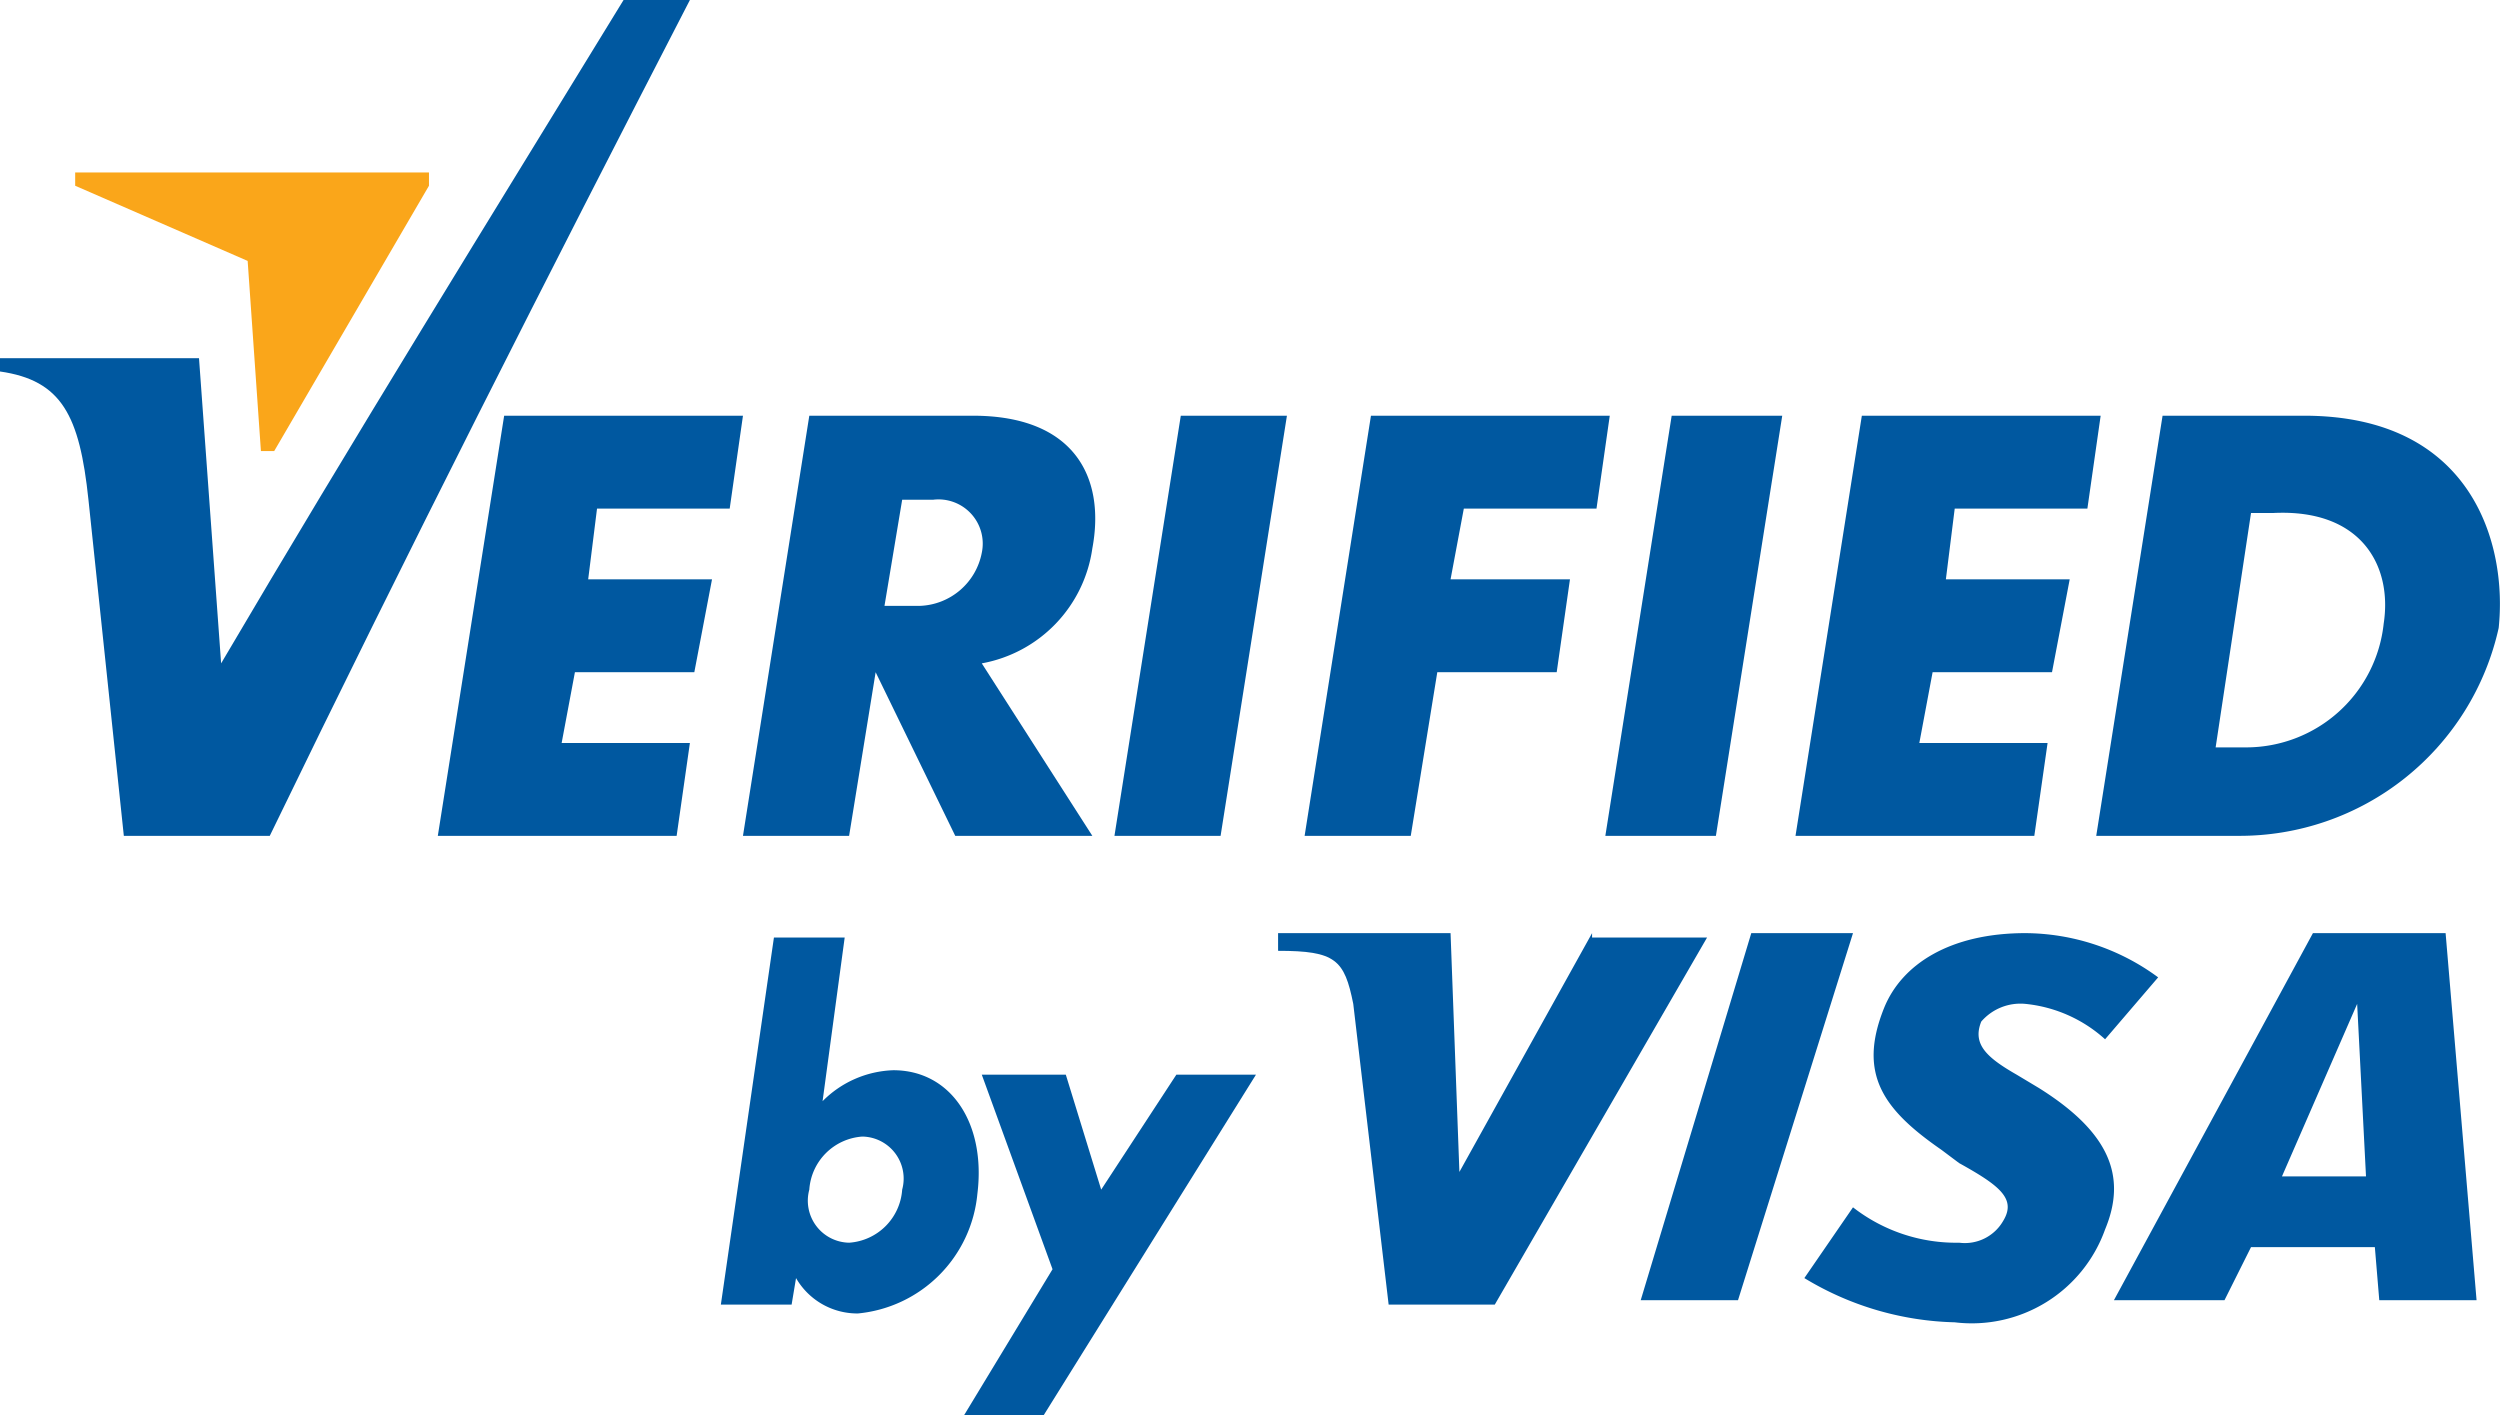
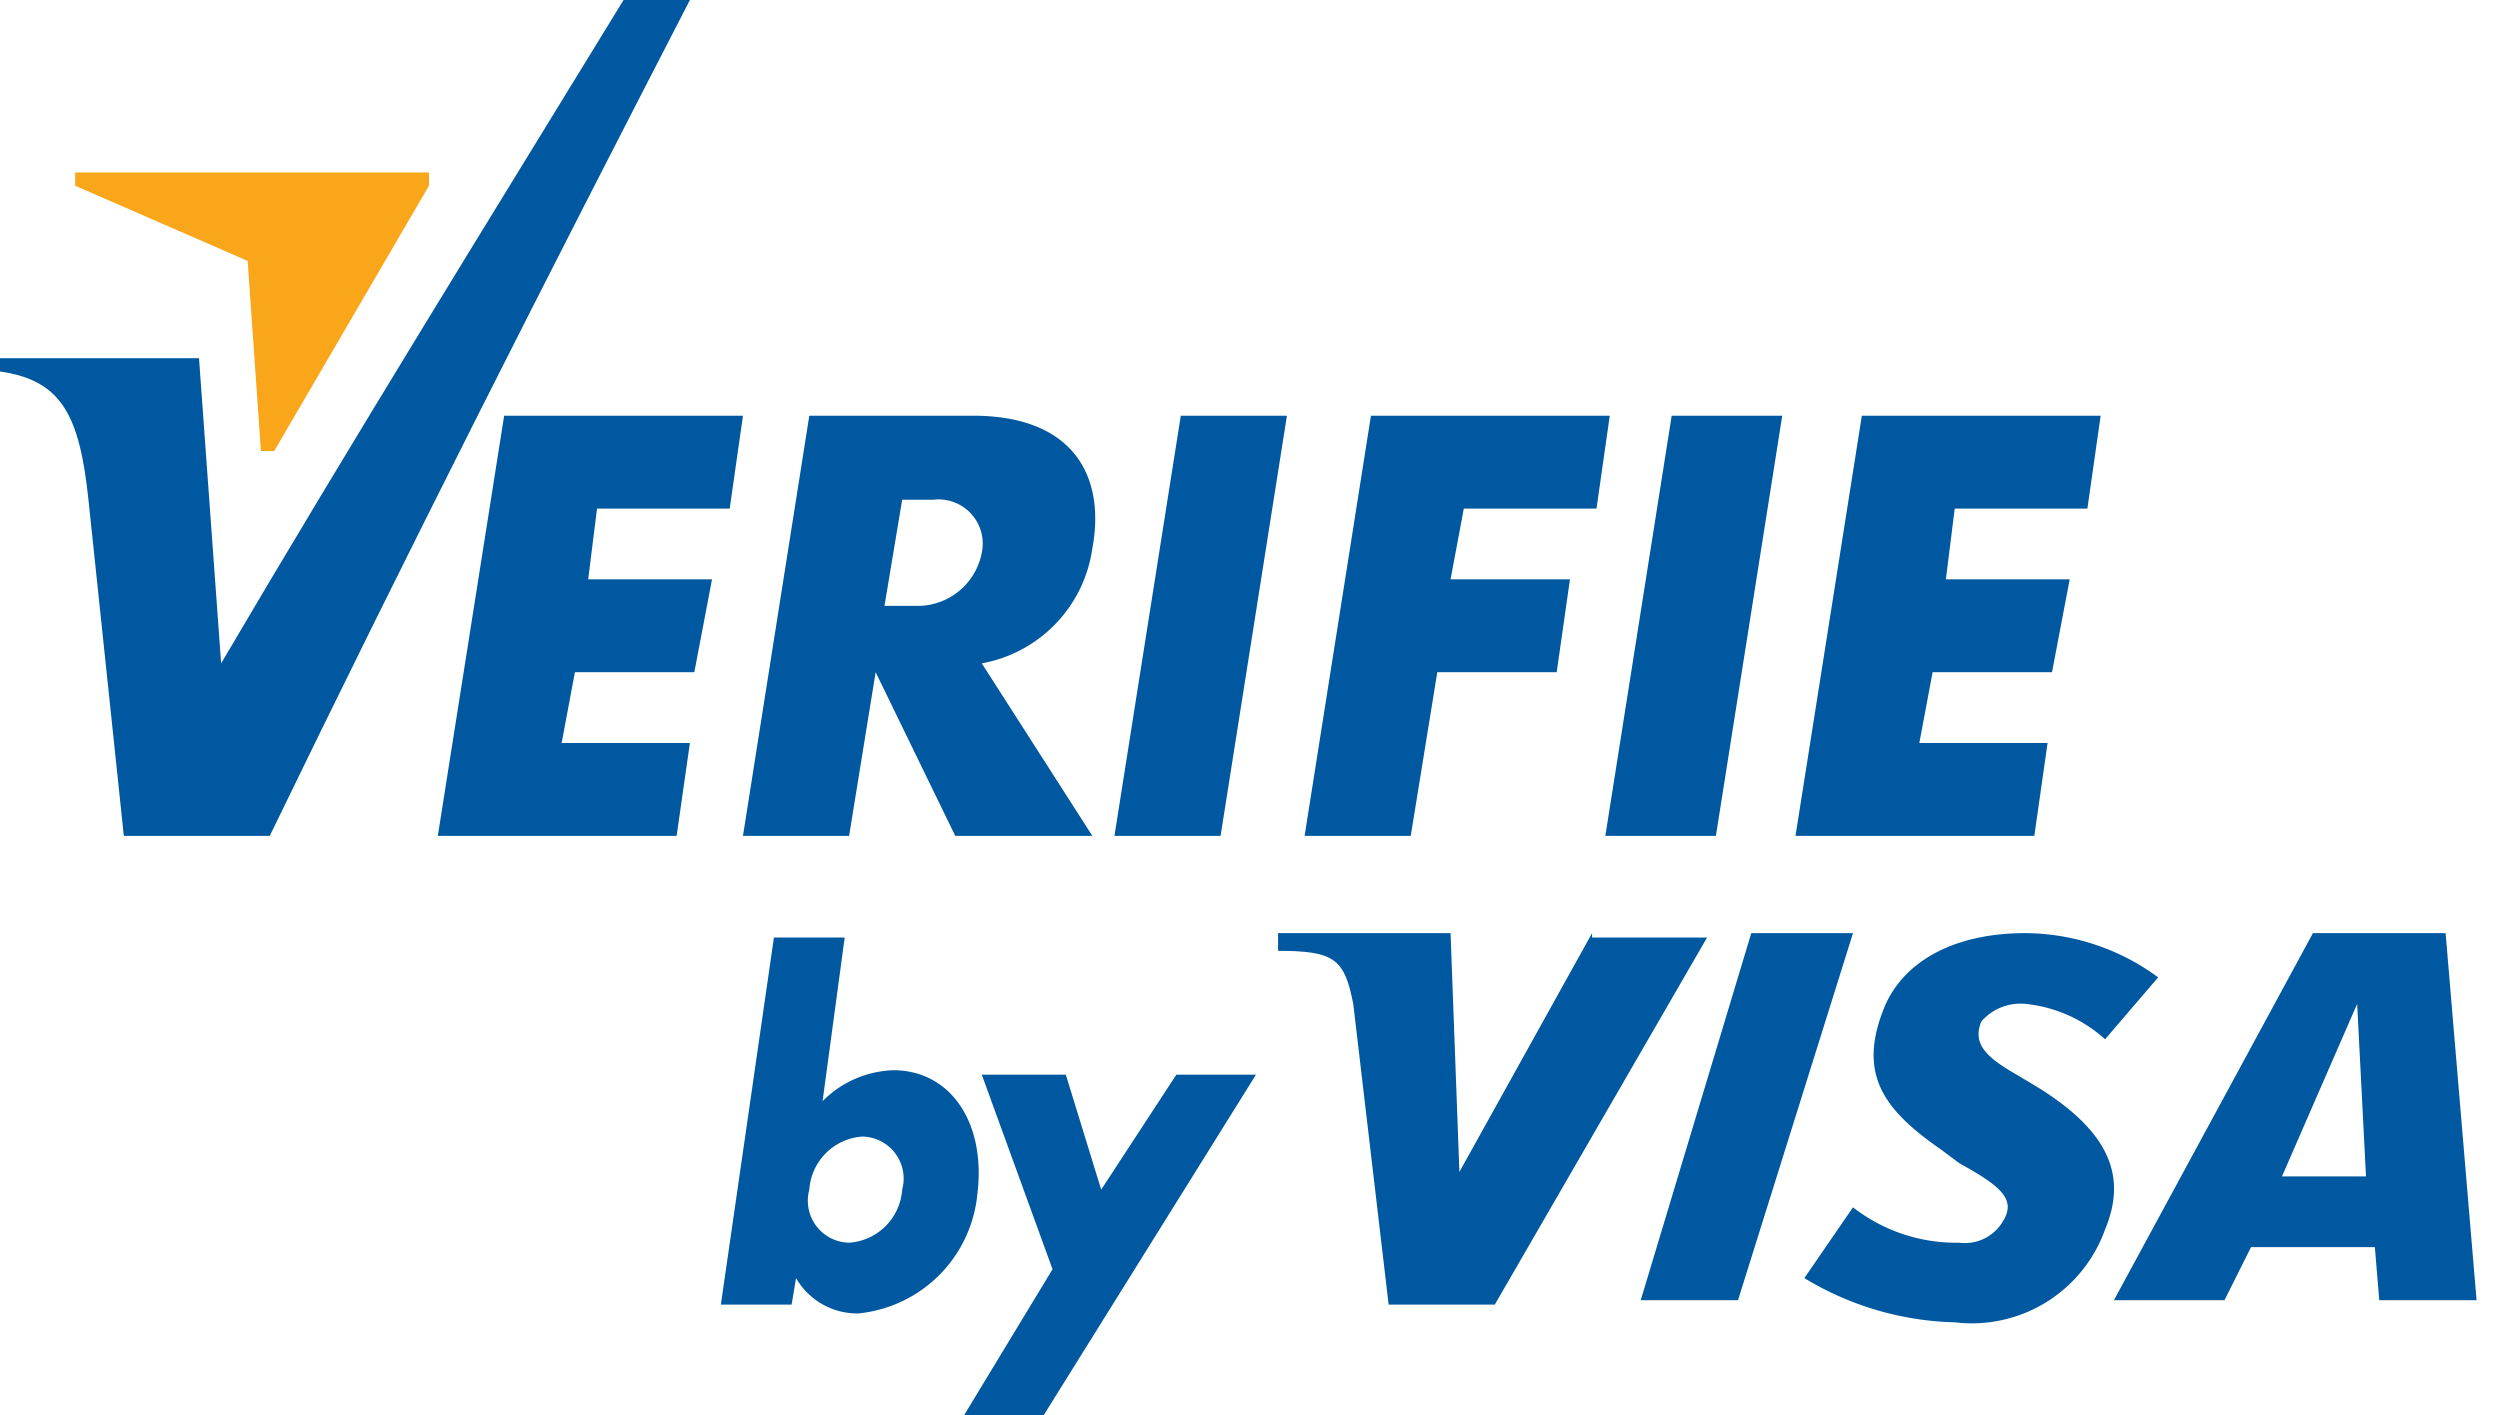
<svg xmlns="http://www.w3.org/2000/svg" width="56.53" height="32" viewBox="0 0 56.53 32">
  <defs>
    <style>.a{fill:#faa61a;}.b{fill:#0058a0;}</style>
  </defs>
  <title>verified by visa</title>
  <path class="a" d="M1.7,4.2,5.6,5.9l.3,4.3h.3l3.5-6V3.9h-8Z" />
  <path class="b" d="M29.1,9.4H26.7l-1.5,9.5h2.4Z" />
  <path class="b" d="M19.2,18.9l.6-3.7,1.8,3.7h3.1L22.2,15a3.08,3.08,0,0,0,2.5-2.6c.3-1.6-.4-3-2.7-3H18.3l-1.5,9.5Zm1.2-7.6h.7a1,1,0,0,1,1.1,1.2,1.48,1.48,0,0,1-1.4,1.2H20Z" />
  <path class="b" d="M38.8,18.9l1.5-9.5H37.8l-1.5,9.5Z" />
  <path class="b" d="M46.3,16.8H43.4l.3-1.6h2.7l.4-2.1H44l.2-1.6h3l.3-2.1H42.1l-1.5,9.5H46Z" />
  <path class="b" d="M13.5,11.5h3l.3-2.1H11.4L9.9,18.9h5.4l.3-2.1H12.7l.3-1.6h2.7l.4-2.1H13.3Z" />
  <path class="b" d="M32.5,15.2h2.7l.3-2.1H32.8l.3-1.6h3l.3-2.1H31l-1.5,9.5h2.4Z" />
-   <path class="b" d="M52.1,9.4H48.9l-1.5,9.5h3.2a6,6,0,0,0,5.9-4.7C56.7,12.3,55.9,9.4,52.1,9.4Zm1.8,4.7a3.13,3.13,0,0,1-3.1,2.8h-.7l.8-5.3h.5C53.4,11.5,54.1,12.8,53.9,14.1Z" />
  <path class="b" d="M14.1,0C11.1,4.9,8,9.9,5,15L4.5,8.1H0v.3c1.4.2,1.8,1,2,2.9l.8,7.6H6.1C9.2,12.5,12.4,6.2,15.6,0Z" />
  <path class="b" d="M20.2,24.2a2.36,2.36,0,0,0-1.6.7l.5-3.7H17.5l-1.2,8.3h1.6l.1-.6a1.6,1.6,0,0,0,1.4.8A3,3,0,0,0,22.1,27C22.3,25.4,21.5,24.2,20.2,24.2Zm.2,2.7a1.29,1.29,0,0,1-1.2,1.2.95.95,0,0,1-.9-1.2,1.29,1.29,0,0,1,1.2-1.2.95.95,0,0,1,.9,1.2Z" />
  <path class="b" d="M24.9,26.9l-.8-2.6H22.2l1.6,4.4-2,3.3h1.8l4.8-7.7H26.6Z" />
  <path class="b" d="M39.6,21.1l-2.5,8.3h2.2l2.6-8.3Z" />
  <path class="b" d="M36,21.1l-3,5.4h0l-.2-5.4H28.9v.4c1.3,0,1.5.2,1.7,1.2l.8,6.8h2.4l4.8-8.3H36Z" />
  <path class="b" d="M55.3,21.1h-3l-4.5,8.3h2.5l.6-1.2h2.8l.1,1.2H56Zm-3.7,5.5,1.7-3.9.2,3.9Z" />
  <path class="b" d="M46.1,24.6l-.5-.3c-.7-.4-1-.7-.8-1.2a1.17,1.17,0,0,1,1-.4,3.15,3.15,0,0,1,1.8.8l1.2-1.4a5.1,5.1,0,0,0-3-1c-1.7,0-2.8.7-3.2,1.7-.6,1.5,0,2.3,1.3,3.2l.4.3c.9.5,1.3.8,1,1.3a1,1,0,0,1-1,.5,3.79,3.79,0,0,1-2.4-.8l-1.1,1.6a6.86,6.86,0,0,0,3.4,1,3.2,3.2,0,0,0,3.4-2.1C48.1,26.6,47.7,25.6,46.1,24.6Z" />
</svg>